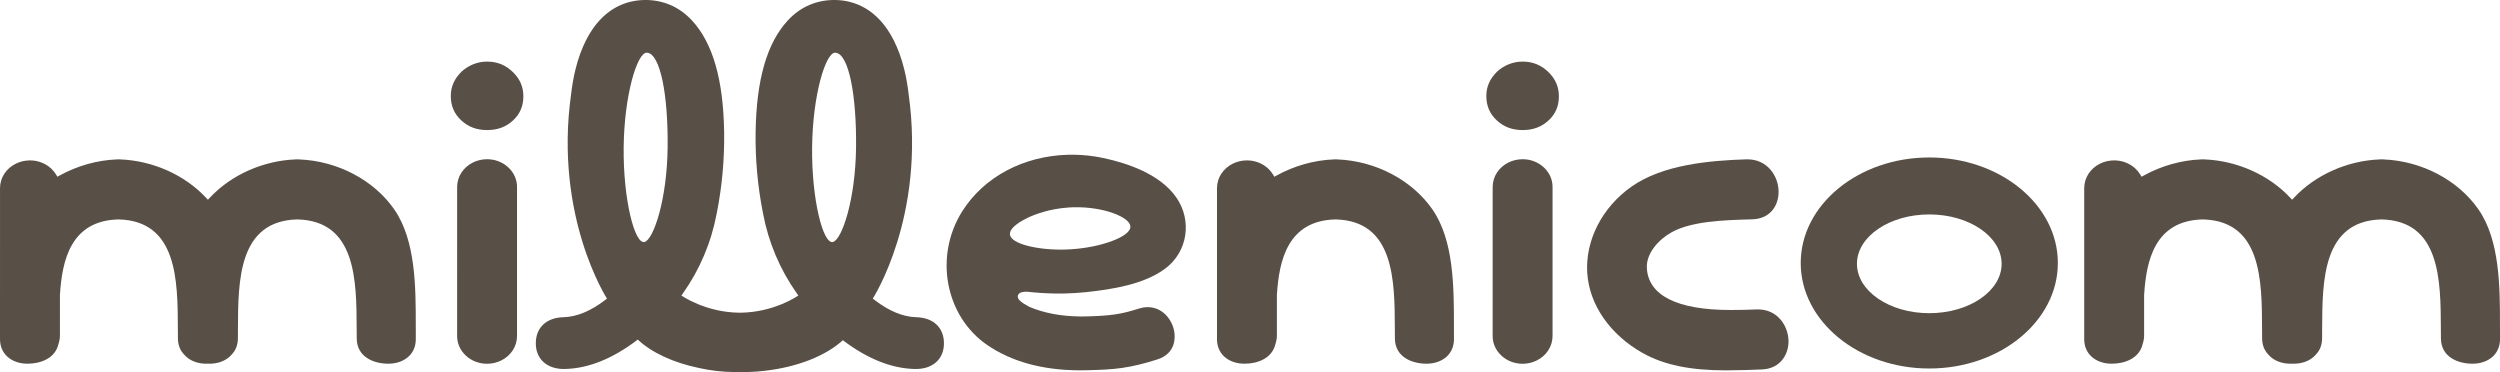
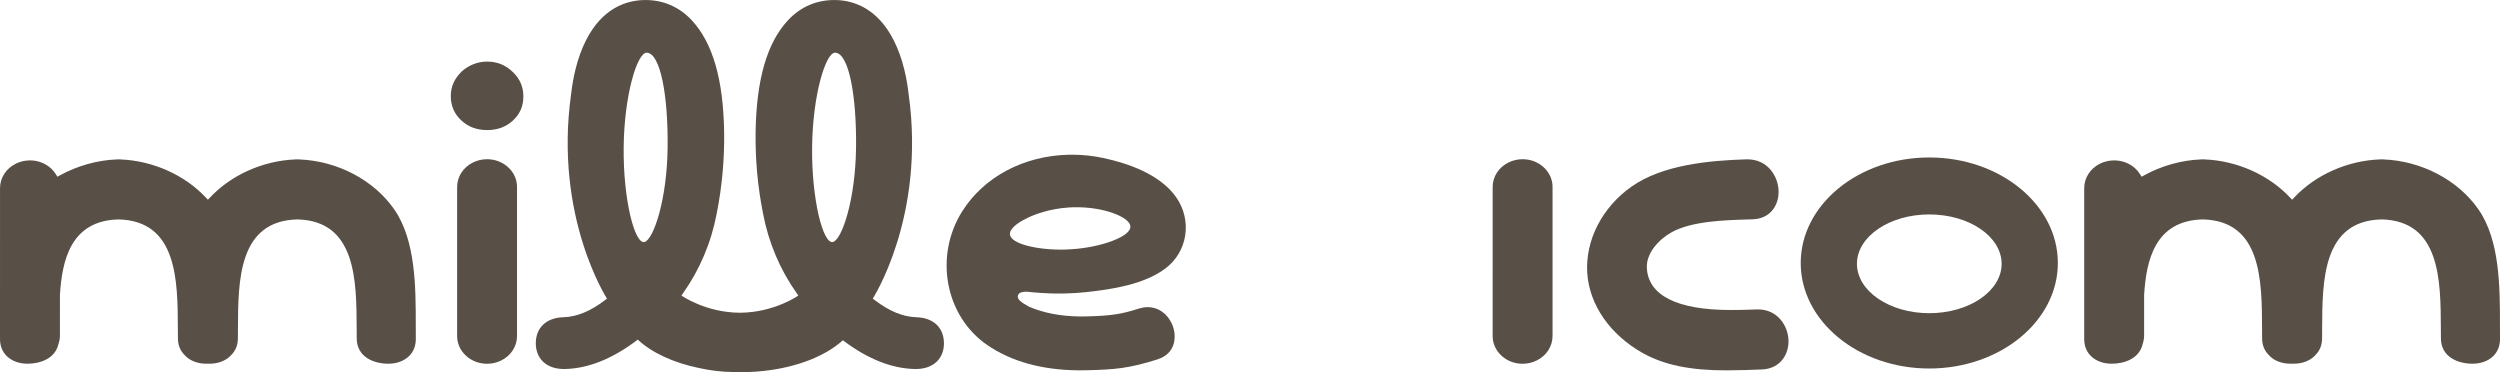
<svg xmlns="http://www.w3.org/2000/svg" xmlns:ns1="http://sodipodi.sourceforge.net/DTD/sodipodi-0.dtd" xmlns:ns2="http://www.inkscape.org/namespaces/inkscape" version="1.1" id="Layer_1" x="0px" y="0px" width="1070.027" height="159.276" viewBox="0 0 1070.027 159.276" enable-background="new 0 0 1190.55 680.31" xml:space="preserve" ns1:docname="millenicom-logo.svg" ns2:version="1.0.2 (e86c870879, 2021-01-15, custom)">
  <defs id="defs29" />
  <ns1:namedview pagecolor="#ffffff" bordercolor="#666666" borderopacity="1" objecttolerance="10" gridtolerance="10" guidetolerance="10" ns2:pageopacity="0" ns2:pageshadow="2" ns2:window-width="1920" ns2:window-height="1001" id="namedview27" showgrid="false" ns2:zoom="1.0356557" ns2:cx="535.0147" ns2:cy="79.637273" ns2:window-x="-9" ns2:window-y="-9" ns2:window-maximized="1" ns2:current-layer="Layer_1" />
  <g id="g24" transform="translate(-60.26,-260.518)">
    <path fill="#584f46" d="m 268.737,328.665 c -2.073,0 -4.133,0.467 -5.96,1.355 -4.231,2.06 -6.858,6.089 -6.858,10.507 l -0.008,63.817 c 0,3.166 1.332,6.141 3.745,8.385 2.429,2.245 5.65,3.486 9.077,3.486 2.072,0 4.133,-0.473 5.96,-1.359 4.235,-2.057 6.862,-6.086 6.862,-10.508 l 0.004,-63.817 c 0,-3.158 -1.332,-6.129 -3.748,-8.375 -2.43,-2.25 -5.651,-3.491 -9.074,-3.491" id="path2" />
    <path fill="#584f46" d="m 268.781,316.186 c 4.454,0 8.075,-1.351 11.07,-4.132 2.971,-2.75 4.414,-6.122 4.414,-10.314 0,-4.064 -1.474,-7.464 -4.501,-10.393 -3.107,-3.003 -6.7,-4.466 -10.983,-4.466 -2.053,0 -3.951,0.354 -5.809,1.078 -1.863,0.721 -3.534,1.755 -5.076,3.126 -3.158,3.083 -4.691,6.514 -4.691,10.488 0,4.248 1.47,7.674 4.501,10.484 2.996,2.778 6.618,4.129 11.075,4.129" id="path4" />
    <path fill="#584f46" d="m 711.951,328.665 c -2.071,0 -4.133,0.467 -5.959,1.355 -4.231,2.06 -6.858,6.089 -6.858,10.507 l -0.008,63.817 c 0,3.166 1.332,6.141 3.745,8.385 2.428,2.245 5.649,3.486 9.076,3.486 2.073,0 4.133,-0.473 5.959,-1.359 4.235,-2.057 6.863,-6.086 6.863,-10.508 l 0.004,-63.817 c 0,-3.158 -1.331,-6.129 -3.749,-8.375 -2.427,-2.25 -5.65,-3.491 -9.073,-3.491" id="path6" />
-     <path fill="#584f46" d="m 711.995,316.186 c 4.454,0 8.075,-1.351 11.071,-4.132 2.972,-2.75 4.415,-6.122 4.415,-10.314 0,-4.064 -1.476,-7.464 -4.501,-10.393 -3.107,-3.003 -6.701,-4.466 -10.985,-4.466 -2.052,0 -3.95,0.354 -5.807,1.078 -1.863,0.721 -3.535,1.755 -5.077,3.126 -3.157,3.083 -4.691,6.514 -4.691,10.488 0,4.248 1.471,7.674 4.501,10.484 2.996,2.778 6.617,4.129 11.074,4.129" id="path8" />
    <path fill="#584f46" d="m 798.882,419.038 c -15.219,0 -26.5,-2.354 -35.507,-7.406 -13.974,-7.842 -22.854,-20.631 -23.749,-34.21 -0.923,-13.974 6.332,-28.163 18.932,-37.027 13.365,-9.403 33.291,-11.177 49.16,-11.677 l 0.464,-0.004 c 8.51,0 13.226,7.073 13.332,13.73 0.091,5.77 -3.349,11.697 -11.229,11.946 l -1.873,0.056 c -10.159,0.309 -24.079,0.732 -32.602,5.44 -5.535,3.055 -10.983,8.962 -10.686,15.271 0.559,11.803 12.94,18.04 35.807,18.04 2.32,0 8.109,-0.067 10.971,-0.227 0.278,-0.017 0.552,-0.02 0.815,-0.02 8.234,0 12.862,6.863 13.04,13.325 0.159,5.646 -3.269,11.923 -11.164,12.362 -3.389,0.183 -10.989,0.401 -15.711,0.401" id="path10" />
    <path fill="#584f46" d="m 886.016,418.243 c -30.342,0 -55.028,-20.263 -55.028,-45.166 0,-24.902 24.687,-45.163 55.028,-45.163 30.344,0 55.028,20.26 55.028,45.163 0,24.903 -24.685,45.166 -55.028,45.166 m 0,-65.947 c -17.07,0 -30.961,9.48 -30.961,21.134 0,11.652 13.891,21.135 30.961,21.135 17.073,0 30.961,-9.482 30.961,-21.135 0,-11.654 -13.888,-21.134 -30.961,-21.134" id="path12" />
-     <path fill="#584f46" d="m 670.811,416.19 c -6.188,0 -13.443,-2.822 -13.519,-10.773 -0.017,-1.408 -0.024,-2.838 -0.027,-4.284 -0.083,-20.544 -0.188,-46.112 -25.382,-46.702 -20.505,0.476 -24.179,17.531 -25.099,32.335 l -0.003,17.37 c 0,1.161 -0.202,2.35 -0.598,3.53 -1.4,6.316 -7.775,8.524 -13.282,8.524 -3.499,0 -6.609,-1.118 -8.756,-3.15 -1.997,-1.891 -3.04,-4.501 -3.008,-7.548 l 0.008,-1.213 v -63.246 c 0,-4.422 2.626,-8.451 6.858,-10.512 1.827,-0.884 3.887,-1.355 5.959,-1.355 3.423,0 6.644,1.24 9.073,3.49 0.801,0.745 1.506,1.609 2.089,2.56 l 0.583,0.951 0.979,-0.539 c 7.421,-4.125 16.094,-6.565 24.415,-6.878 l 1.066,-0.036 0.442,0.036 c 16.421,0.618 32.047,8.84 40.78,21.459 9.151,13.218 9.156,33.243 9.164,49.334 0,2.045 0,4.033 0.021,5.948 0.027,3.05 -1.012,5.657 -3.008,7.548 -2.15,2.033 -5.26,3.151 -8.755,3.151" id="path14" />
    <path fill="#584f46" d="m 1118.524,416.19 c -6.188,0 -13.444,-2.822 -13.522,-10.773 -0.017,-1.403 -0.021,-2.833 -0.028,-4.276 -0.079,-20.548 -0.184,-46.12 -25.378,-46.71 -25.247,0.59 -25.351,26.158 -25.434,46.702 -0.01,1.446 -0.012,2.876 -0.024,4.284 -0.026,2.796 -0.951,5.135 -2.749,6.945 -0.234,0.266 -0.429,0.476 -0.642,0.678 -2.148,2.032 -5.255,3.15 -8.754,3.15 l -0.658,-0.021 -0.72,0.021 c -3.499,0 -6.609,-1.118 -8.758,-3.15 -0.21,-0.202 -0.403,-0.412 -0.593,-0.631 -1.843,-1.857 -2.767,-4.196 -2.794,-6.992 -0.012,-1.408 -0.02,-2.838 -0.024,-4.284 -0.083,-20.544 -0.186,-46.112 -25.382,-46.702 -20.505,0.476 -24.182,17.531 -25.097,32.335 l -0.005,17.37 c 0,1.161 -0.2,2.35 -0.598,3.53 -1.398,6.316 -7.773,8.524 -13.281,8.524 -3.499,0 -6.609,-1.118 -8.756,-3.15 -1.998,-1.891 -3.04,-4.501 -3.008,-7.548 l 0.007,-1.213 -0.003,-63.246 c 0,-4.422 2.631,-8.451 6.863,-10.512 1.822,-0.884 3.887,-1.355 5.958,-1.355 3.428,0 6.649,1.24 9.07,3.49 0.805,0.745 1.51,1.609 2.093,2.56 l 0.581,0.951 0.976,-0.539 c 7.429,-4.125 16.099,-6.565 24.419,-6.878 l 1.065,-0.036 0.439,0.036 c 13.892,0.523 27.598,6.637 36.663,16.356 l 0.852,0.912 0.854,-0.912 c 9.063,-9.719 22.77,-15.833 36.658,-16.356 l 1.065,-0.036 0.444,0.036 c 16.419,0.618 32.045,8.84 40.779,21.459 9.152,13.218 9.156,33.243 9.165,49.334 0,2.045 0,4.033 0.02,5.948 0.026,3.05 -1.012,5.657 -3.008,7.548 -2.149,2.033 -5.26,3.151 -8.755,3.151" id="path16" />
    <path fill="#584f46" d="m 226.466,416.19 c -6.193,0 -13.448,-2.822 -13.524,-10.773 -0.016,-1.411 -0.02,-2.846 -0.027,-4.292 -0.084,-20.541 -0.19,-46.104 -25.378,-46.694 -25.248,0.59 -25.35,26.158 -25.434,46.702 -0.008,1.446 -0.011,2.876 -0.027,4.284 -0.024,2.796 -0.951,5.135 -2.746,6.945 -0.238,0.266 -0.428,0.476 -0.643,0.678 -2.147,2.032 -5.258,3.15 -8.752,3.15 l -0.654,-0.021 -0.729,0.021 c -3.495,0 -6.605,-1.118 -8.753,-3.15 -0.21,-0.199 -0.404,-0.409 -0.59,-0.627 -1.846,-1.861 -2.774,-4.2 -2.797,-6.996 -0.016,-1.408 -0.02,-2.842 -0.028,-4.289 -0.08,-20.544 -0.186,-46.107 -25.378,-46.697 -20.508,0.476 -24.181,17.531 -25.097,32.34 l -0.004,17.365 c 0,1.166 -0.202,2.35 -0.602,3.53 -1.398,6.316 -7.771,8.524 -13.282,8.524 -3.495,0 -6.604,-1.118 -8.752,-3.15 -1.997,-1.888 -3.039,-4.498 -3.008,-7.548 l 0.005,-64.459 c 0,-4.422 2.626,-8.451 6.862,-10.512 1.823,-0.884 3.887,-1.355 5.959,-1.355 3.423,0 6.645,1.24 9.07,3.49 0.805,0.745 1.506,1.609 2.092,2.56 l 0.578,0.951 0.979,-0.539 c 7.425,-4.125 16.098,-6.565 24.419,-6.878 l 1.065,-0.036 0.44,0.036 c 13.892,0.523 27.597,6.637 36.663,16.356 l 0.852,0.912 0.852,-0.912 c 9.065,-9.719 22.771,-15.833 36.659,-16.356 l 1.066,-0.036 0.439,0.036 c 16.424,0.618 32.051,8.84 40.784,21.459 9.153,13.223 9.157,33.255 9.165,49.35 0,2.037 0,4.022 0.016,5.933 0.032,3.047 -1.006,5.657 -3.003,7.548 -2.152,2.032 -5.263,3.15 -8.757,3.15" id="path18" />
    <path fill="#584f46" d="m 525.295,418.994 c -1.148,0.027 -2.286,0.036 -3.411,0.027 -15.647,-0.126 -28.801,-3.78 -39.096,-10.848 -18.012,-12.374 -22.79,-38.065 -10.65,-57.268 9.272,-14.664 26.238,-23.694 45.388,-24.153 0.717,-0.021 1.391,-0.024 2.068,-0.021 4.295,0.036 8.598,0.503 12.794,1.395 10.5,2.227 24.462,6.965 31.341,16.896 6.918,9.977 4.818,23.365 -4.771,30.484 -8.971,6.657 -22.216,8.821 -33.992,10.065 -2.885,0.3 -5.828,0.49 -8.757,0.562 -1.308,0.028 -2.508,0.041 -3.717,0.028 -1.724,-0.012 -3.594,-0.08 -5.892,-0.214 l -0.674,-0.04 c -2.219,-0.146 -4.156,-0.316 -6.026,-0.526 l -0.42,-0.005 c -0.951,0.024 -3.173,0.08 -3.554,1.669 -0.337,1.41 0.975,2.71 4.838,4.786 6.355,2.693 13.678,4.072 21.868,4.141 0.824,0.004 1.664,0 2.503,-0.024 11.13,-0.266 15.37,-1.069 22.538,-3.343 1.196,-0.381 2.385,-0.588 3.525,-0.615 l 0.409,-0.004 c 6.244,0.051 10.393,5.317 11.256,10.495 0.356,2.132 0.888,9.297 -7.274,11.888 -12.018,3.816 -18.322,4.334 -29.848,4.611 z m -5.499,-69.766 c -0.709,0.015 -1.426,0.047 -2.148,0.098 -8.38,0.556 -14.625,3.024 -17.604,4.442 -2.326,1.113 -7.719,4.021 -7.521,7.017 0.282,4.248 12.291,6.816 23.334,6.55 0.979,-0.023 1.974,-0.07 2.979,-0.134 6.355,-0.425 12.596,-1.7 17.568,-3.599 3.598,-1.371 7.846,-3.566 7.667,-6.24 -0.26,-3.919 -11.513,-8.444 -24.275,-8.134" id="path20" />
-     <path fill="#584f46" d="m 452.442,396.287 h -0.004 c -5.702,-0.149 -11.629,-2.61 -17.79,-7.321 l -0.84,-0.639 c 0,0 22.696,-35.007 15.366,-87.427 -0.437,-3.768 -1.05,-7.286 -1.851,-10.563 v -0.012 h -0.003 c -1.138,-4.659 -2.647,-8.839 -4.538,-12.568 -7.032,-13.892 -17.326,-17.038 -24.728,-17.231 l -0.261,-0.004 c -7.901,-0.134 -14.938,2.885 -20.338,8.729 -8.935,9.661 -13.443,25.279 -13.792,47.761 -0.178,11.61 0.887,23.326 3.169,34.829 2.358,12.488 7.243,24.027 14.514,34.306 l 0.602,0.852 c 0,0 -10.242,7.274 -25.018,7.36 -14.779,-0.086 -25.022,-7.36 -25.022,-7.36 l 0.603,-0.852 c 7.275,-10.278 12.156,-21.817 14.514,-34.306 2.282,-11.503 3.348,-23.219 3.17,-34.829 -0.349,-22.481 -4.857,-38.1 -13.789,-47.761 -5.404,-5.844 -12.441,-8.863 -20.342,-8.729 l -0.262,0.004 c -7.401,0.194 -17.695,3.34 -24.729,17.231 -1.89,3.729 -3.398,7.909 -4.536,12.568 l -0.004,0.008 c -0.8,3.281 -1.415,6.799 -1.851,10.567 -7.33,52.42 15.37,87.427 15.37,87.427 l -0.84,0.639 c -6.165,4.711 -12.092,7.172 -17.79,7.321 h -0.008 c -7.397,0.195 -11.93,4.558 -11.827,11.389 0.047,3.078 1.106,5.706 3.059,7.595 2.21,2.14 5.42,3.237 9.275,3.171 l 0.345,-0.005 c 9.957,-0.261 20.338,-4.469 30.865,-12.505 l 0.091,-0.071 c 5.904,5.54 15.12,9.863 26.139,12.145 4.691,1.054 9.854,1.731 15.338,1.747 0.848,0.024 1.7,0.041 2.56,0.041 1.197,0 2.385,-0.024 3.562,-0.068 2.191,-0.059 4.327,-0.222 6.395,-0.468 14.312,-1.564 26.476,-6.438 33.787,-13.118 10.433,7.899 20.718,12.041 30.588,12.298 l 0.345,0.005 c 3.859,0.066 7.064,-1.031 9.275,-3.171 1.953,-1.889 3.012,-4.517 3.059,-7.595 0.103,-6.832 -4.43,-11.195 -11.828,-11.39 M 327.196,323.469 c 0.254,-22.371 5.801,-40.478 9.867,-40.399 5.816,0.115 9.2,18.242 8.946,40.613 -0.253,22.372 -6.062,39.381 -9.866,40.4 -4.244,1.138 -9.2,-18.242 -8.947,-40.614 m 99.46,0.214 c -0.254,22.372 -6.058,39.381 -9.866,40.4 -4.244,1.138 -9.196,-18.242 -8.942,-40.614 0.254,-22.371 5.8,-40.478 9.862,-40.399 5.816,0.115 9.2,18.242 8.946,40.613" id="path22" />
+     <path fill="#584f46" d="m 452.442,396.287 h -0.004 c -5.702,-0.149 -11.629,-2.61 -17.79,-7.321 l -0.84,-0.639 c 0,0 22.696,-35.007 15.366,-87.427 -0.437,-3.768 -1.05,-7.286 -1.851,-10.563 h -0.003 c -1.138,-4.659 -2.647,-8.839 -4.538,-12.568 -7.032,-13.892 -17.326,-17.038 -24.728,-17.231 l -0.261,-0.004 c -7.901,-0.134 -14.938,2.885 -20.338,8.729 -8.935,9.661 -13.443,25.279 -13.792,47.761 -0.178,11.61 0.887,23.326 3.169,34.829 2.358,12.488 7.243,24.027 14.514,34.306 l 0.602,0.852 c 0,0 -10.242,7.274 -25.018,7.36 -14.779,-0.086 -25.022,-7.36 -25.022,-7.36 l 0.603,-0.852 c 7.275,-10.278 12.156,-21.817 14.514,-34.306 2.282,-11.503 3.348,-23.219 3.17,-34.829 -0.349,-22.481 -4.857,-38.1 -13.789,-47.761 -5.404,-5.844 -12.441,-8.863 -20.342,-8.729 l -0.262,0.004 c -7.401,0.194 -17.695,3.34 -24.729,17.231 -1.89,3.729 -3.398,7.909 -4.536,12.568 l -0.004,0.008 c -0.8,3.281 -1.415,6.799 -1.851,10.567 -7.33,52.42 15.37,87.427 15.37,87.427 l -0.84,0.639 c -6.165,4.711 -12.092,7.172 -17.79,7.321 h -0.008 c -7.397,0.195 -11.93,4.558 -11.827,11.389 0.047,3.078 1.106,5.706 3.059,7.595 2.21,2.14 5.42,3.237 9.275,3.171 l 0.345,-0.005 c 9.957,-0.261 20.338,-4.469 30.865,-12.505 l 0.091,-0.071 c 5.904,5.54 15.12,9.863 26.139,12.145 4.691,1.054 9.854,1.731 15.338,1.747 0.848,0.024 1.7,0.041 2.56,0.041 1.197,0 2.385,-0.024 3.562,-0.068 2.191,-0.059 4.327,-0.222 6.395,-0.468 14.312,-1.564 26.476,-6.438 33.787,-13.118 10.433,7.899 20.718,12.041 30.588,12.298 l 0.345,0.005 c 3.859,0.066 7.064,-1.031 9.275,-3.171 1.953,-1.889 3.012,-4.517 3.059,-7.595 0.103,-6.832 -4.43,-11.195 -11.828,-11.39 M 327.196,323.469 c 0.254,-22.371 5.801,-40.478 9.867,-40.399 5.816,0.115 9.2,18.242 8.946,40.613 -0.253,22.372 -6.062,39.381 -9.866,40.4 -4.244,1.138 -9.2,-18.242 -8.947,-40.614 m 99.46,0.214 c -0.254,22.372 -6.058,39.381 -9.866,40.4 -4.244,1.138 -9.196,-18.242 -8.942,-40.614 0.254,-22.371 5.8,-40.478 9.862,-40.399 5.816,0.115 9.2,18.242 8.946,40.613" id="path22" />
  </g>
</svg>